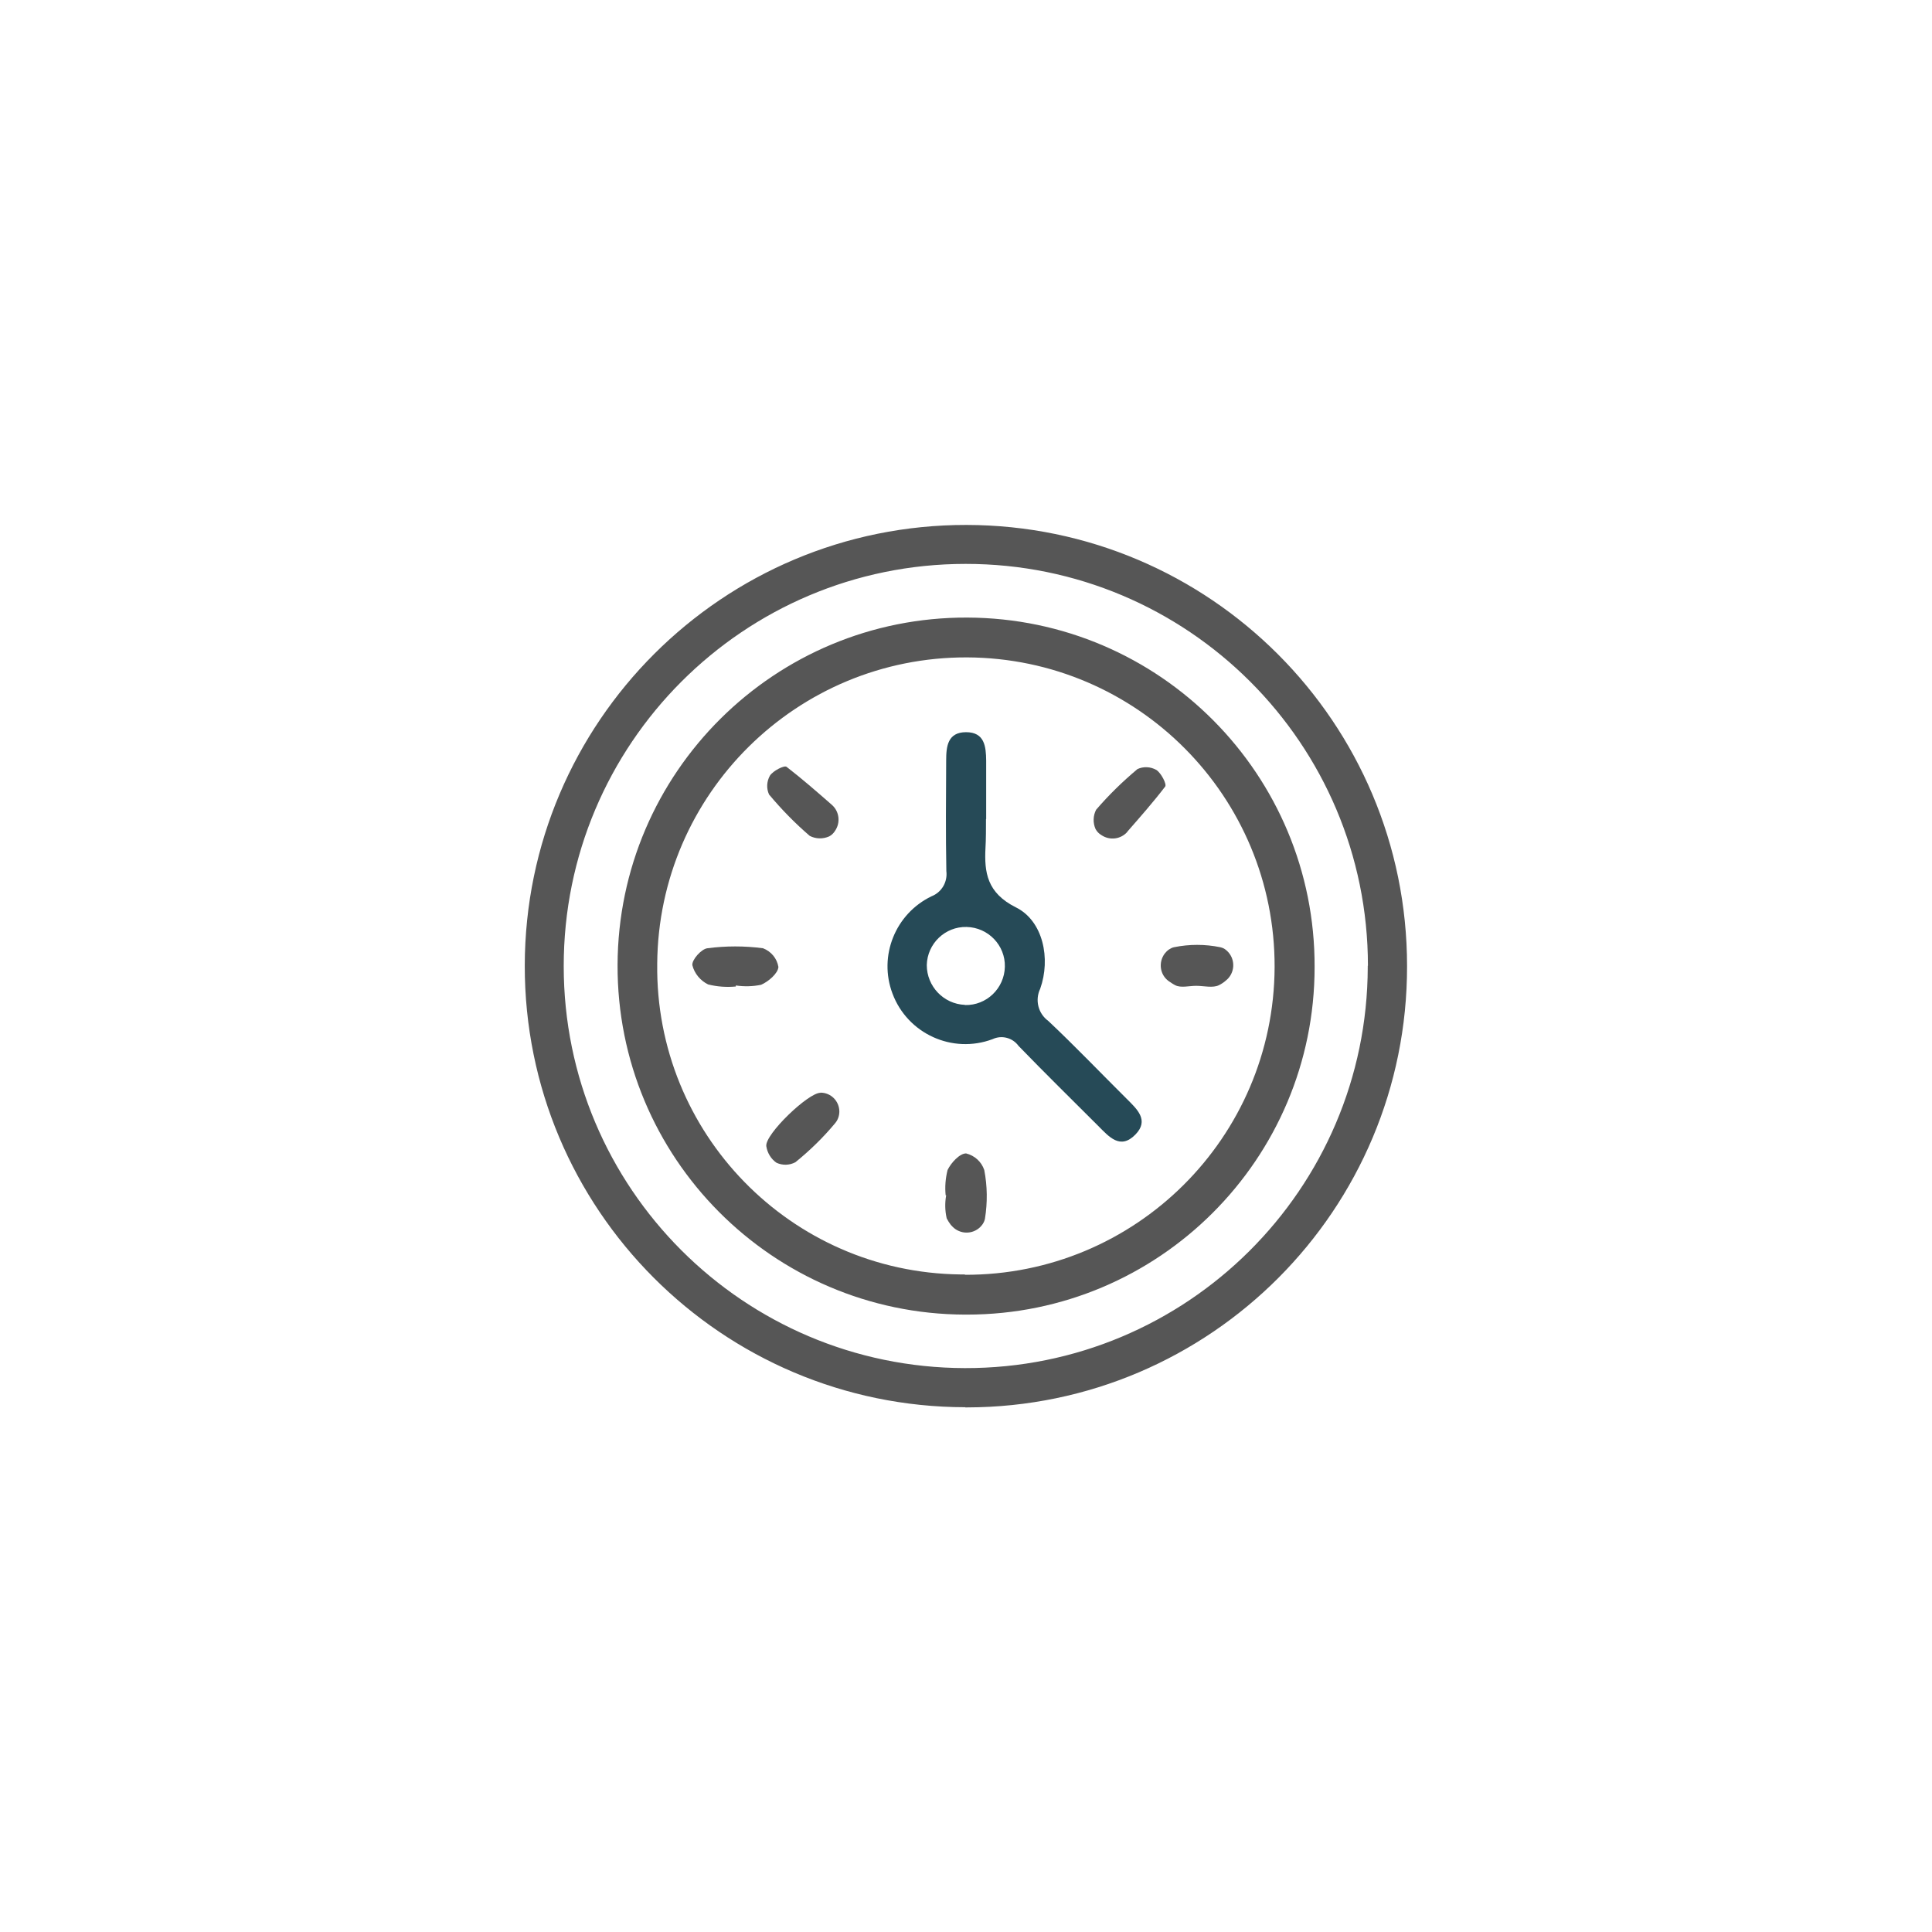
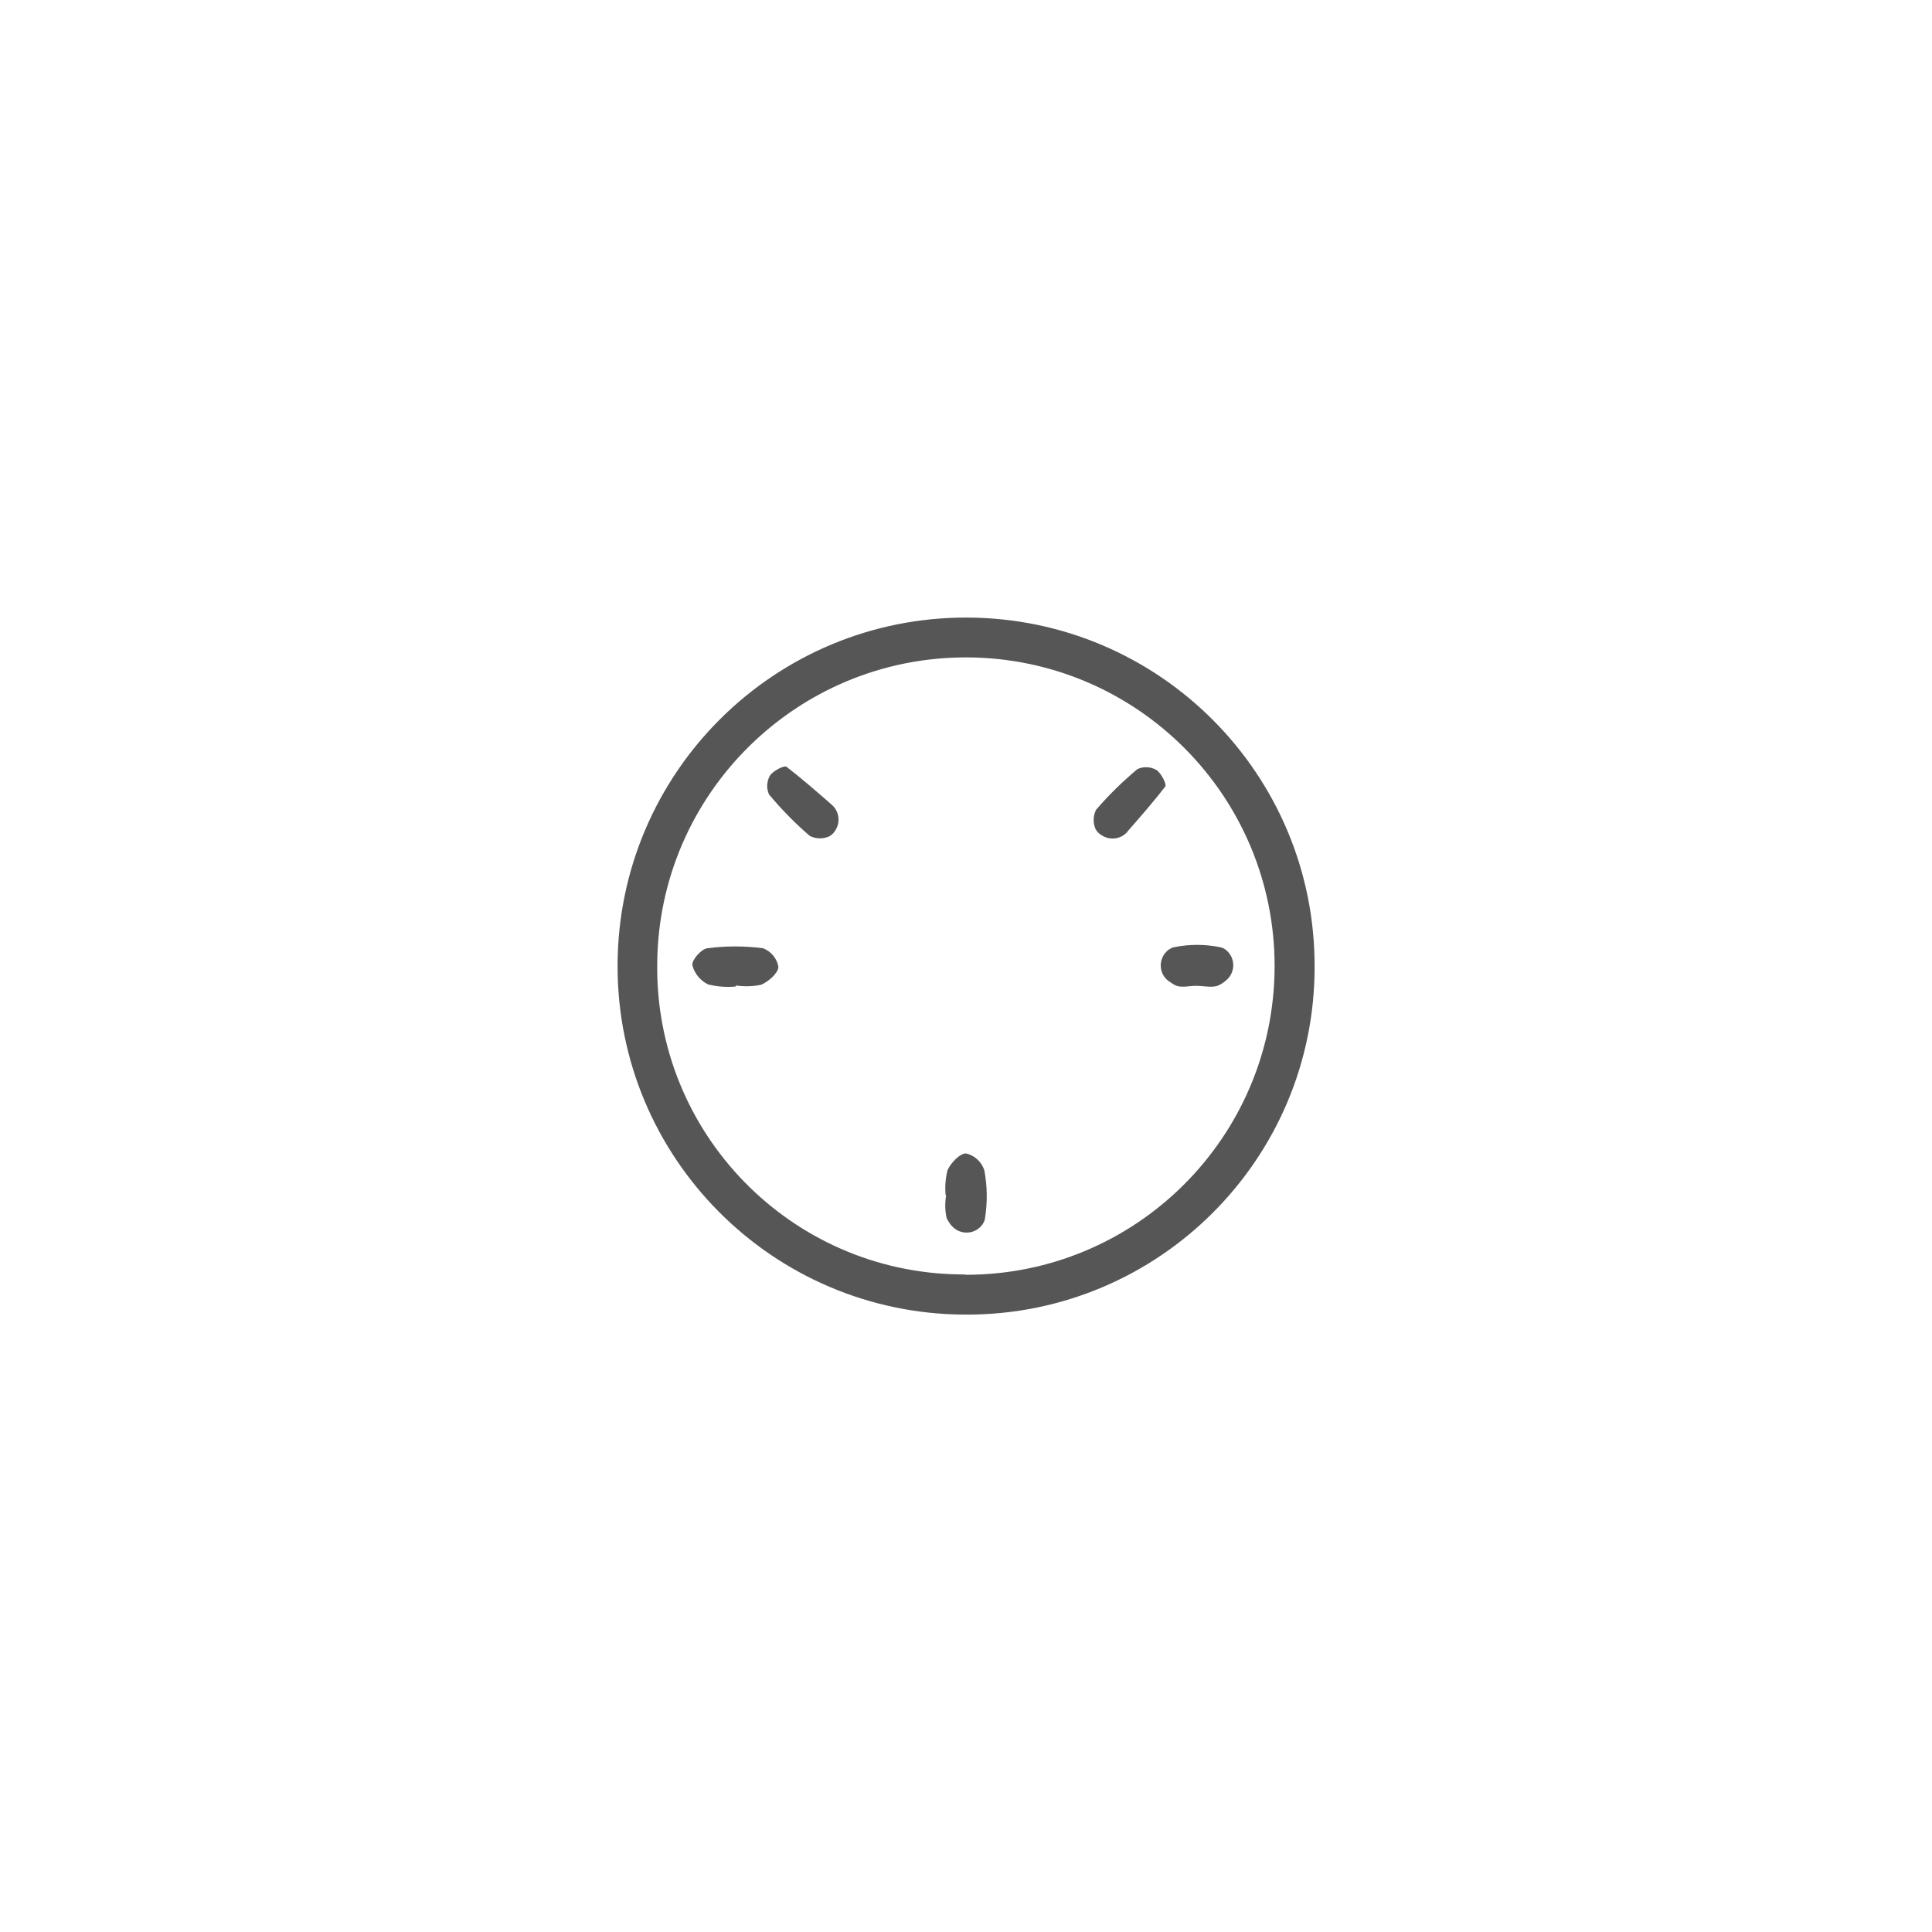
<svg xmlns="http://www.w3.org/2000/svg" id="Layer_1" width="111.59" height="111.59" viewBox="0 0 111.59 111.59">
  <defs>
    <style>.cls-1{fill:#fff;}.cls-2{fill:#565656;}.cls-3{filter:url(#drop-shadow-1);}.cls-4{fill:#264a57;}</style>
    <filter id="drop-shadow-1" filterUnits="userSpaceOnUse">
      <feOffset dx="0" dy="0" />
      <feGaussianBlur result="blur" stdDeviation="4" />
      <feFlood flood-color="#000" flood-opacity=".1" />
      <feComposite in2="blur" operator="in" />
      <feComposite in="SourceGraphic" />
    </filter>
  </defs>
  <g id="Group_2033" class="cls-3">
    <circle id="Ellipse_130-2" class="cls-1" cx="55.8" cy="55.8" r="46.01" />
    <g id="Group_2010">
      <g id="Group_2017">
-         <path id="Path_23999" class="cls-2" d="m55.76,81.28c-14.07-.02-25.47-11.44-25.45-25.51s11.44-25.47,25.51-25.45c14.06.02,25.45,11.42,25.45,25.48.02,14.05-11.35,25.46-25.41,25.49-.04,0-.07,0-.11,0Zm23.25-25.5c0-12.83-10.41-23.22-23.24-23.21-12.83,0-23.22,10.41-23.21,23.24,0,12.8,10.37,23.18,23.17,23.21,12.82.03,23.24-10.34,23.27-23.16,0-.03,0-.05,0-.08Z" />
        <path id="Path_24000" class="cls-2" d="m55.73,75.93c-11.12-.04-20.1-9.08-20.06-20.2s9.08-20.1,20.2-20.06c11.12.04,20.1,9.08,20.06,20.19,0,11.09-9,20.07-20.08,20.07-.04,0-.08,0-.11,0Zm0-2.3c9.85.03,17.85-7.92,17.89-17.77.03-9.85-7.92-17.85-17.77-17.89-9.82-.03-17.82,7.88-17.89,17.7-.12,9.79,7.71,17.82,17.5,17.94.09,0,.18,0,.27,0h0Z" />
-         <path id="Path_24001" class="cls-4" d="m56.95,47.3c0,.46,0,1.22-.03,1.68-.07,1.4.08,2.59,1.76,3.43,1.57.78,2.02,2.96,1.4,4.7-.31.65-.12,1.43.47,1.86,1.55,1.46,3.02,3,4.53,4.5.59.59,1.31,1.23.5,2.06-.88.9-1.53.12-2.15-.5-1.54-1.54-3.09-3.06-4.6-4.62-.34-.47-.97-.64-1.5-.39-2.32.87-4.91-.31-5.78-2.63-.82-2.17.16-4.61,2.25-5.62.59-.23.94-.83.86-1.46-.04-2.13-.02-4.26-.01-6.38,0-.81.08-1.64,1.15-1.64s1.15.83,1.16,1.64c0,1.13,0,2.25,0,3.38Zm-1.21,10.75c1.24.03,2.27-.96,2.3-2.21.03-1.24-.96-2.27-2.21-2.3-1.24-.03-2.27.96-2.3,2.2,0,1.23.97,2.25,2.2,2.3Z" />
        <path id="Path_24002" class="cls-2" d="m42.49,56.98c-.53.05-1.07.01-1.59-.12-.45-.22-.79-.63-.91-1.11-.04-.31.52-.94.87-.98,1.07-.14,2.14-.14,3.21,0,.47.18.81.59.89,1.08-.02.37-.58.85-1,1.03-.48.1-.98.11-1.46.04v.07Z" />
        <path id="Path_24003" class="cls-2" d="m69.09,56.94c-.4,0-.88.13-1.2-.03-.14-.07-.27-.16-.4-.25-.5-.37-.59-1.08-.22-1.58.07-.09.15-.17.25-.24.09-.06.19-.11.29-.13.88-.18,1.79-.18,2.67,0,.08.02.15.04.22.08.53.33.69,1.03.36,1.56-.07.11-.15.2-.25.28-.12.11-.26.2-.4.27-.35.18-.88.04-1.32.04Z" />
        <path id="Path_24004" class="cls-2" d="m54.62,69.04c-.05-.49-.01-.98.11-1.46.2-.42.7-.96,1.07-.96.49.12.89.48,1.05.96.18.93.19,1.88.04,2.81-.02.11-.07.22-.13.31-.35.52-1.06.65-1.58.29-.1-.07-.18-.15-.26-.24-.09-.12-.17-.24-.24-.38-.1-.44-.11-.89-.03-1.33h-.03Z" />
        <path id="Path_24005" class="cls-2" d="m48.04,46.48c.44.38.52,1.03.19,1.51-.08.13-.2.25-.34.32-.36.16-.77.15-1.12-.03-.85-.73-1.63-1.53-2.35-2.39-.16-.35-.14-.75.05-1.09.18-.28.83-.61.96-.51.88.68,1.73,1.42,2.61,2.19Z" />
        <path id="Path_24006" class="cls-2" d="m65.12,48.04c-.38.44-1.03.52-1.51.19-.14-.08-.25-.2-.33-.34-.16-.36-.15-.77.03-1.12.73-.85,1.53-1.63,2.39-2.35.35-.16.75-.14,1.09.05.28.18.61.83.51.96-.68.89-1.42,1.73-2.19,2.61Z" />
-         <path id="Path_24007" class="cls-2" d="m47.39,63.11c.6,0,1.08.48,1.09,1.08,0,.25-.08.49-.24.68-.69.83-1.46,1.58-2.3,2.26-.34.18-.74.19-1.09.03-.32-.22-.53-.57-.59-.96-.08-.69,2.44-3.1,3.13-3.08Z" />
      </g>
    </g>
  </g>
</svg>